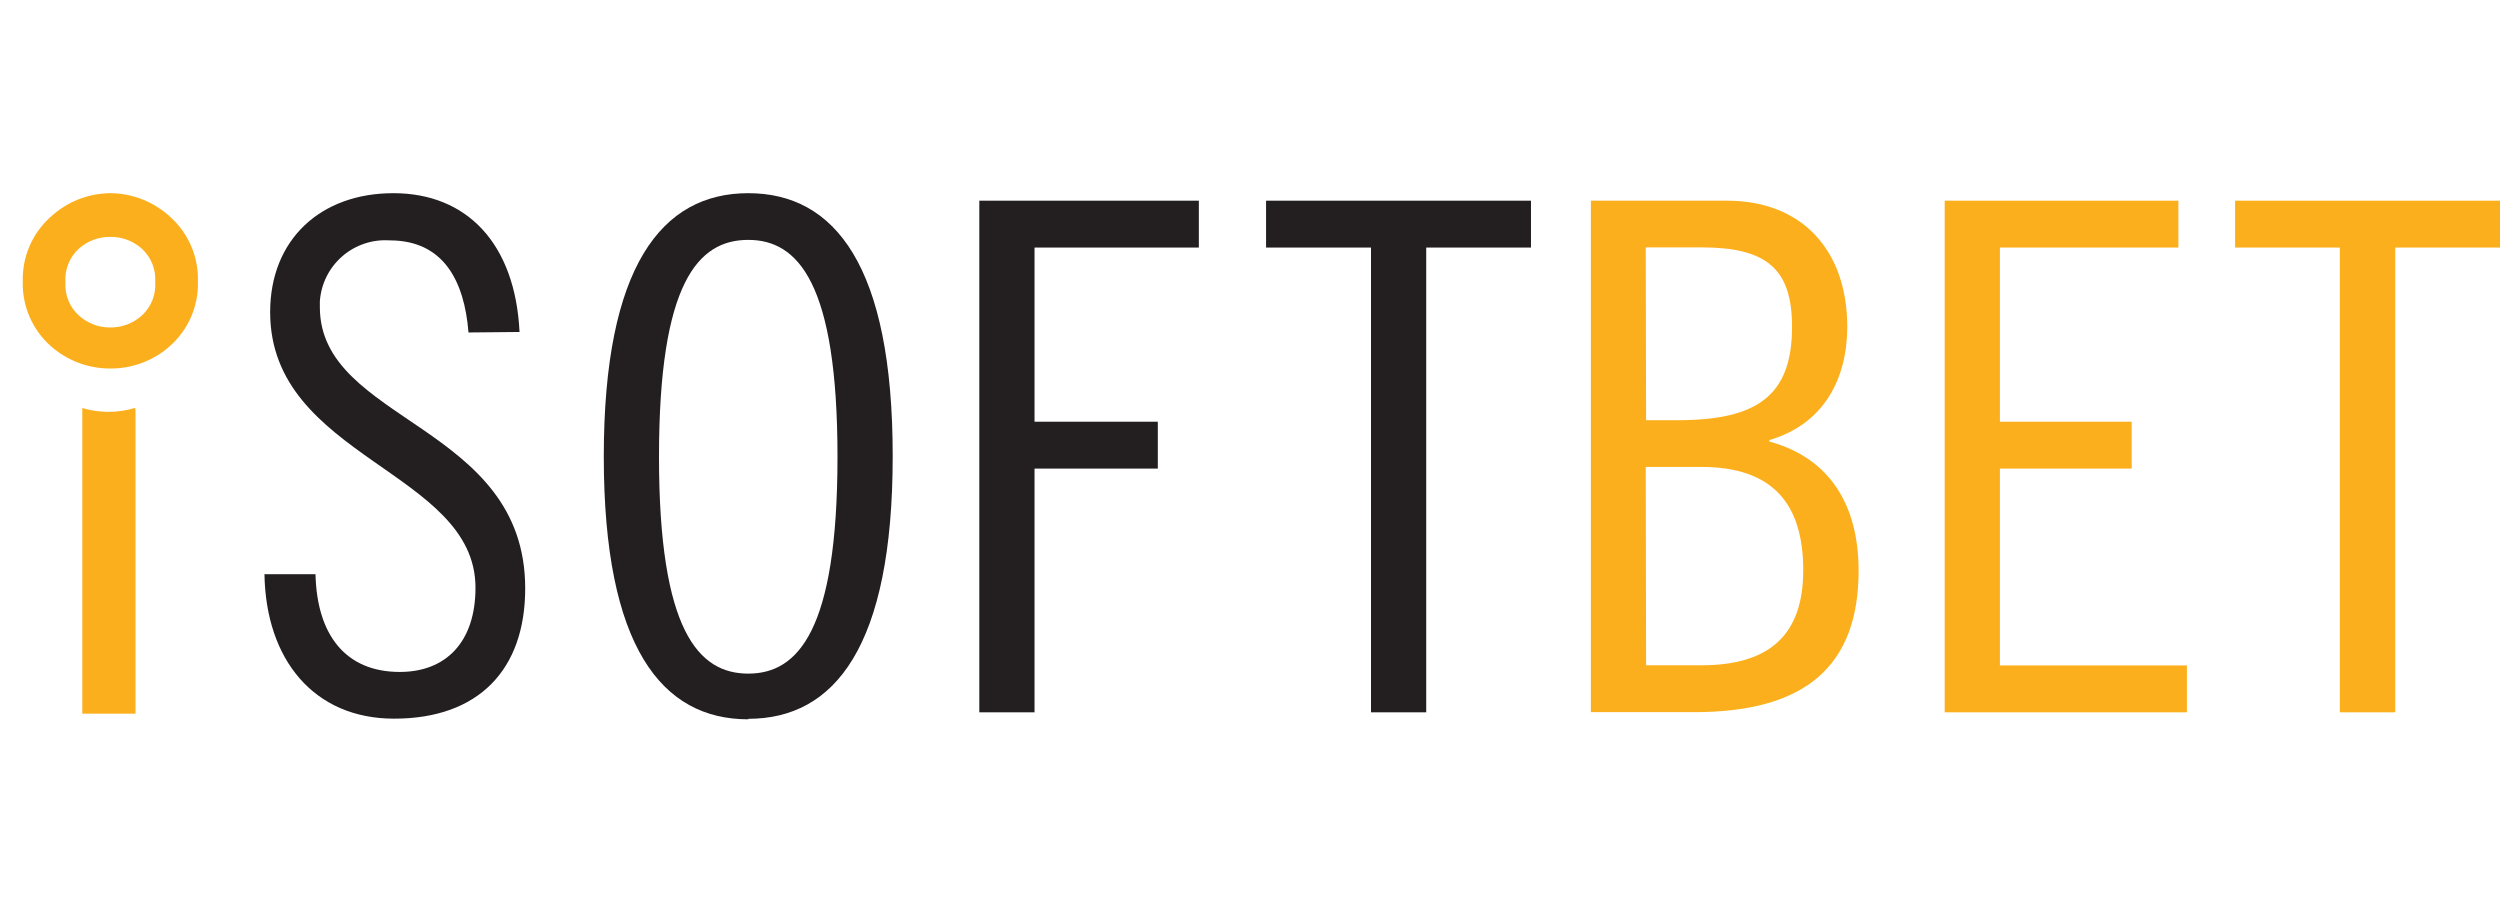
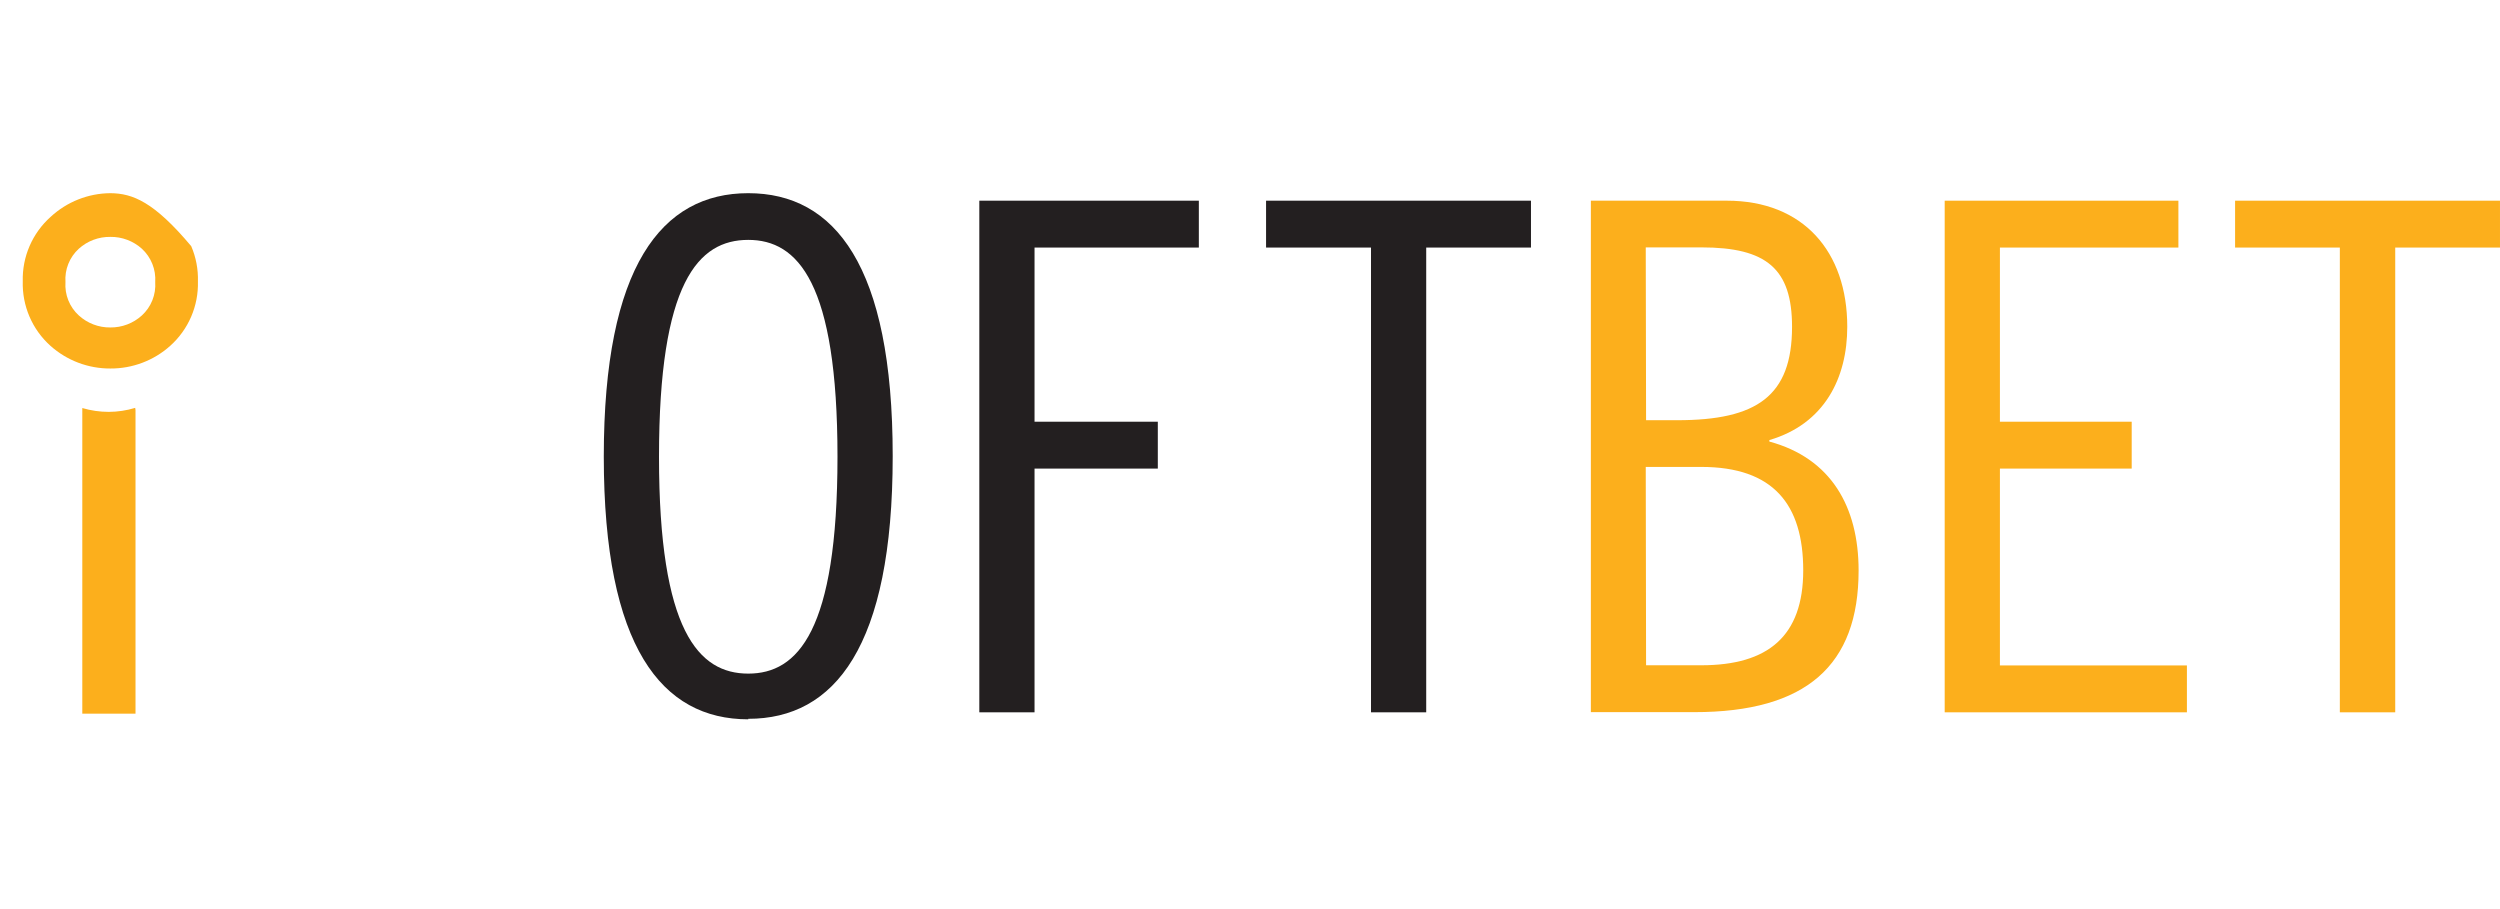
<svg xmlns="http://www.w3.org/2000/svg" width="220" height="80" viewBox="0 0 220 80" fill="none">
-   <path d="M9.71 20.846C10.733 20.832 11.724 21.204 12.485 21.888C12.888 22.259 13.203 22.715 13.406 23.223C13.609 23.731 13.696 24.278 13.659 24.824C13.697 25.371 13.611 25.918 13.407 26.427C13.204 26.935 12.889 27.391 12.485 27.76C11.726 28.45 10.735 28.827 9.71 28.817C8.685 28.829 7.693 28.451 6.936 27.76C6.531 27.392 6.215 26.936 6.012 26.427C5.808 25.919 5.723 25.371 5.761 24.824C5.723 24.278 5.808 23.73 6.012 23.222C6.215 22.713 6.531 22.257 6.936 21.888C7.696 21.203 8.687 20.831 9.71 20.846ZM9.71 17C7.76 17.015 5.885 17.759 4.455 19.084C3.659 19.794 3.028 20.669 2.604 21.648C2.181 22.626 1.976 23.685 2.003 24.751C1.972 25.818 2.174 26.879 2.594 27.861C3.015 28.842 3.645 29.719 4.44 30.432C5.889 31.727 7.767 32.438 9.71 32.429C11.654 32.441 13.533 31.729 14.98 30.432C15.773 29.721 16.402 28.846 16.823 27.867C17.244 26.889 17.446 25.83 17.417 24.766C17.448 23.702 17.248 22.644 16.829 21.666C16.411 20.688 15.785 19.812 14.995 19.099C13.558 17.763 11.672 17.014 9.71 17" fill="#FCAF1C" />
+   <path d="M9.71 20.846C10.733 20.832 11.724 21.204 12.485 21.888C12.888 22.259 13.203 22.715 13.406 23.223C13.609 23.731 13.696 24.278 13.659 24.824C13.697 25.371 13.611 25.918 13.407 26.427C13.204 26.935 12.889 27.391 12.485 27.76C11.726 28.45 10.735 28.827 9.71 28.817C8.685 28.829 7.693 28.451 6.936 27.76C6.531 27.392 6.215 26.936 6.012 26.427C5.808 25.919 5.723 25.371 5.761 24.824C5.723 24.278 5.808 23.73 6.012 23.222C6.215 22.713 6.531 22.257 6.936 21.888C7.696 21.203 8.687 20.831 9.71 20.846ZM9.71 17C7.76 17.015 5.885 17.759 4.455 19.084C3.659 19.794 3.028 20.669 2.604 21.648C2.181 22.626 1.976 23.685 2.003 24.751C1.972 25.818 2.174 26.879 2.594 27.861C3.015 28.842 3.645 29.719 4.44 30.432C5.889 31.727 7.767 32.438 9.71 32.429C11.654 32.441 13.533 31.729 14.98 30.432C15.773 29.721 16.402 28.846 16.823 27.867C17.244 26.889 17.446 25.83 17.417 24.766C17.448 23.702 17.248 22.644 16.829 21.666C13.558 17.763 11.672 17.014 9.71 17" fill="#FCAF1C" />
  <path d="M11.925 36.083V62.801H7.242V35.907C7.995 36.13 8.776 36.244 9.562 36.245C10.353 36.243 11.139 36.124 11.896 35.893L11.925 36.083Z" fill="#FCAF1C" />
-   <path d="M41.227 29.258C40.86 24.648 38.981 21.154 34.298 21.154C32.772 21.05 31.267 21.555 30.113 22.56C28.96 23.565 28.253 24.986 28.147 26.513C28.147 26.679 28.147 26.85 28.147 27.026C28.147 37.185 46.218 37.302 46.218 51.777C46.218 58.941 42.108 63.242 34.68 63.242C27.633 63.242 23.391 58.06 23.273 50.529H27.765C27.883 55.828 30.378 59.131 35.179 59.131C39.23 59.131 41.843 56.518 41.843 51.718C41.843 41.442 23.773 40.312 23.773 27.467C23.773 21.11 28.177 17 34.621 17C41.066 17 45.337 21.404 45.719 29.214L41.227 29.258Z" fill="#231F20" />
  <path d="M65.846 63.3C58.241 63.3 53.133 56.944 53.133 40.18C53.133 23.415 58.241 17 65.846 17C73.45 17 78.558 23.356 78.558 40.136C78.558 56.915 73.45 63.256 65.846 63.256V63.3ZM65.846 21.11C61.442 21.11 57.992 24.854 57.992 40.194C57.992 55.535 61.486 59.278 65.846 59.278C70.206 59.278 73.699 55.535 73.699 40.194C73.699 24.854 70.206 21.11 65.846 21.11Z" fill="#231F20" />
  <path d="M86.18 17.66H105.498V21.785H91.039V37.111H101.887V41.236H91.039V62.684H86.18V17.66Z" fill="#231F20" />
  <path d="M134.726 17.66V21.785H125.507V62.684H120.648V21.785H111.414V17.66H134.726Z" fill="#231F20" />
  <path d="M139.996 17.66H151.96C158.698 17.66 162.559 22.152 162.559 28.758C162.559 33.25 160.563 37.302 155.704 38.726V38.858C161.135 40.326 163.557 44.598 163.557 50.206C163.557 58.558 158.948 62.669 149.098 62.669H139.996V17.66ZM144.855 36.979H147.6C154.588 36.979 157.7 34.865 157.7 28.758C157.7 23.65 155.454 21.77 149.729 21.77H144.826L144.855 36.979ZM144.855 58.544H149.714C155.586 58.544 158.684 55.989 158.684 50.191C158.684 44.392 156.056 41.089 149.714 41.089H144.826L144.855 58.544Z" fill="#FCAF1C" />
  <path d="M191.699 17.66V21.785H175.992V37.111H187.589V41.236H175.992V58.558H192.448V62.684H171.133V17.66H191.699Z" fill="#FCAF1C" />
  <path d="M219.999 17.66V21.785H210.78V62.684H205.906V21.785H196.688V17.66H219.999Z" fill="#FCAF1C" />
</svg>